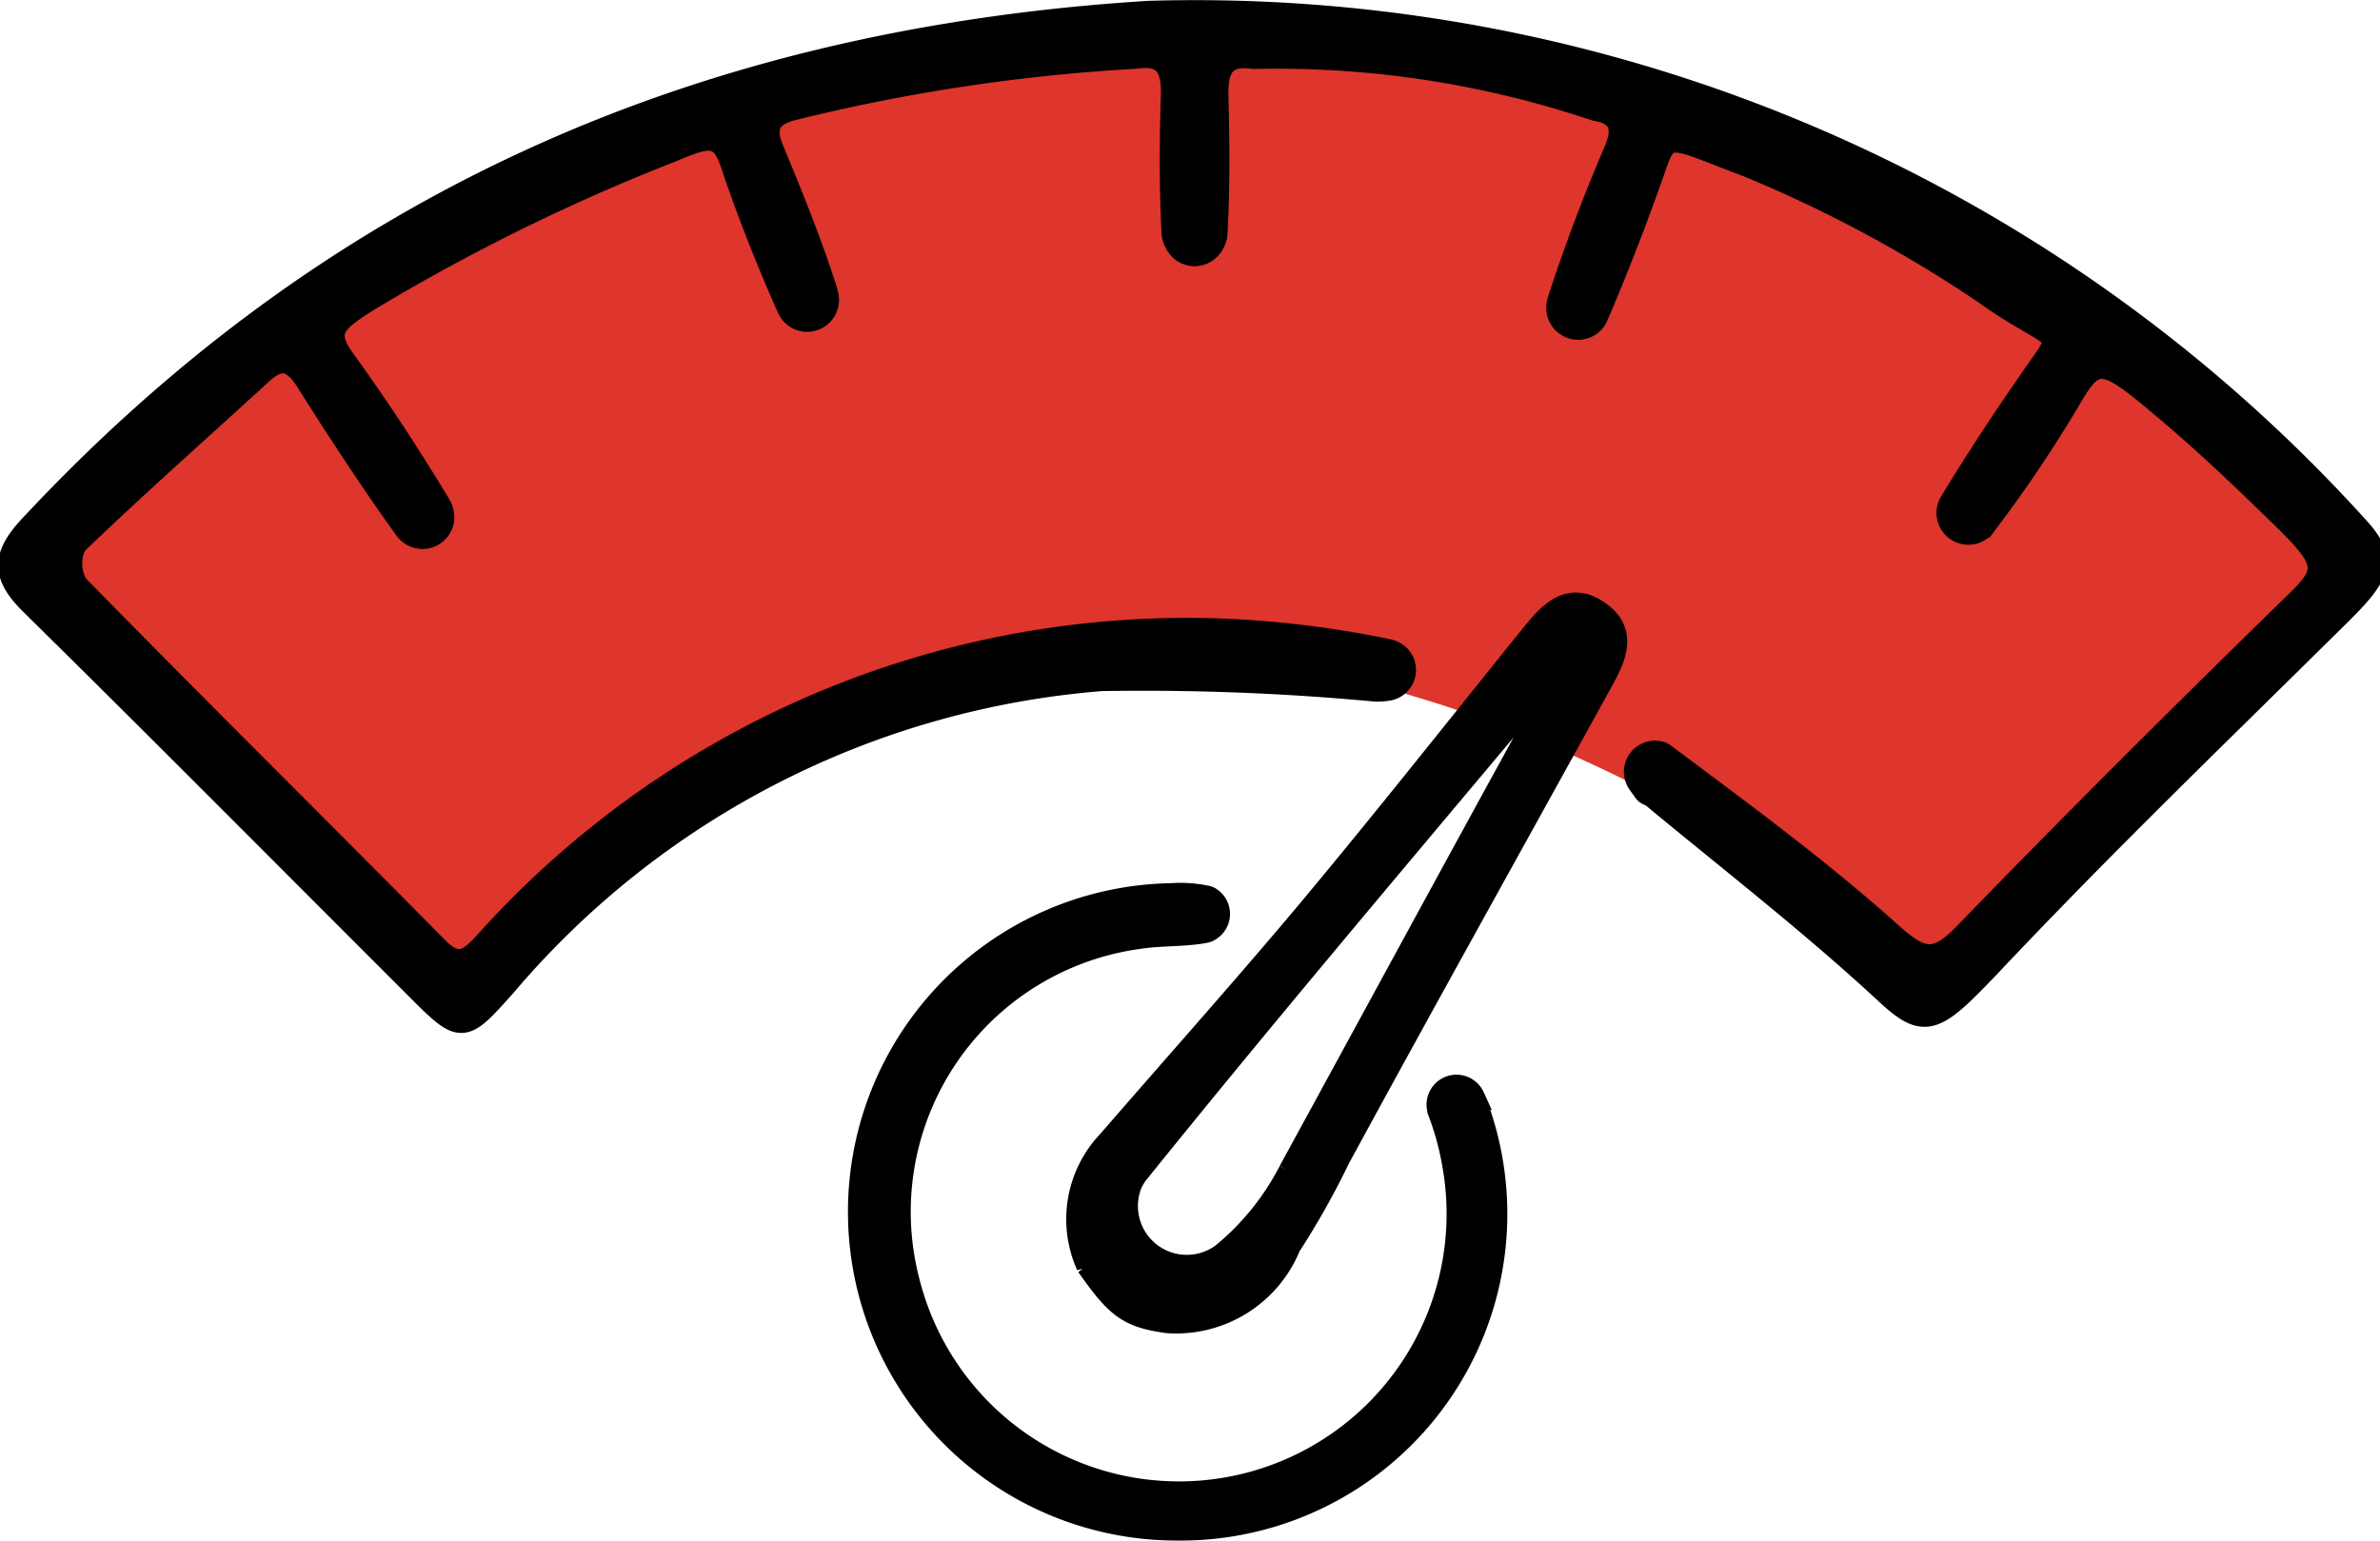
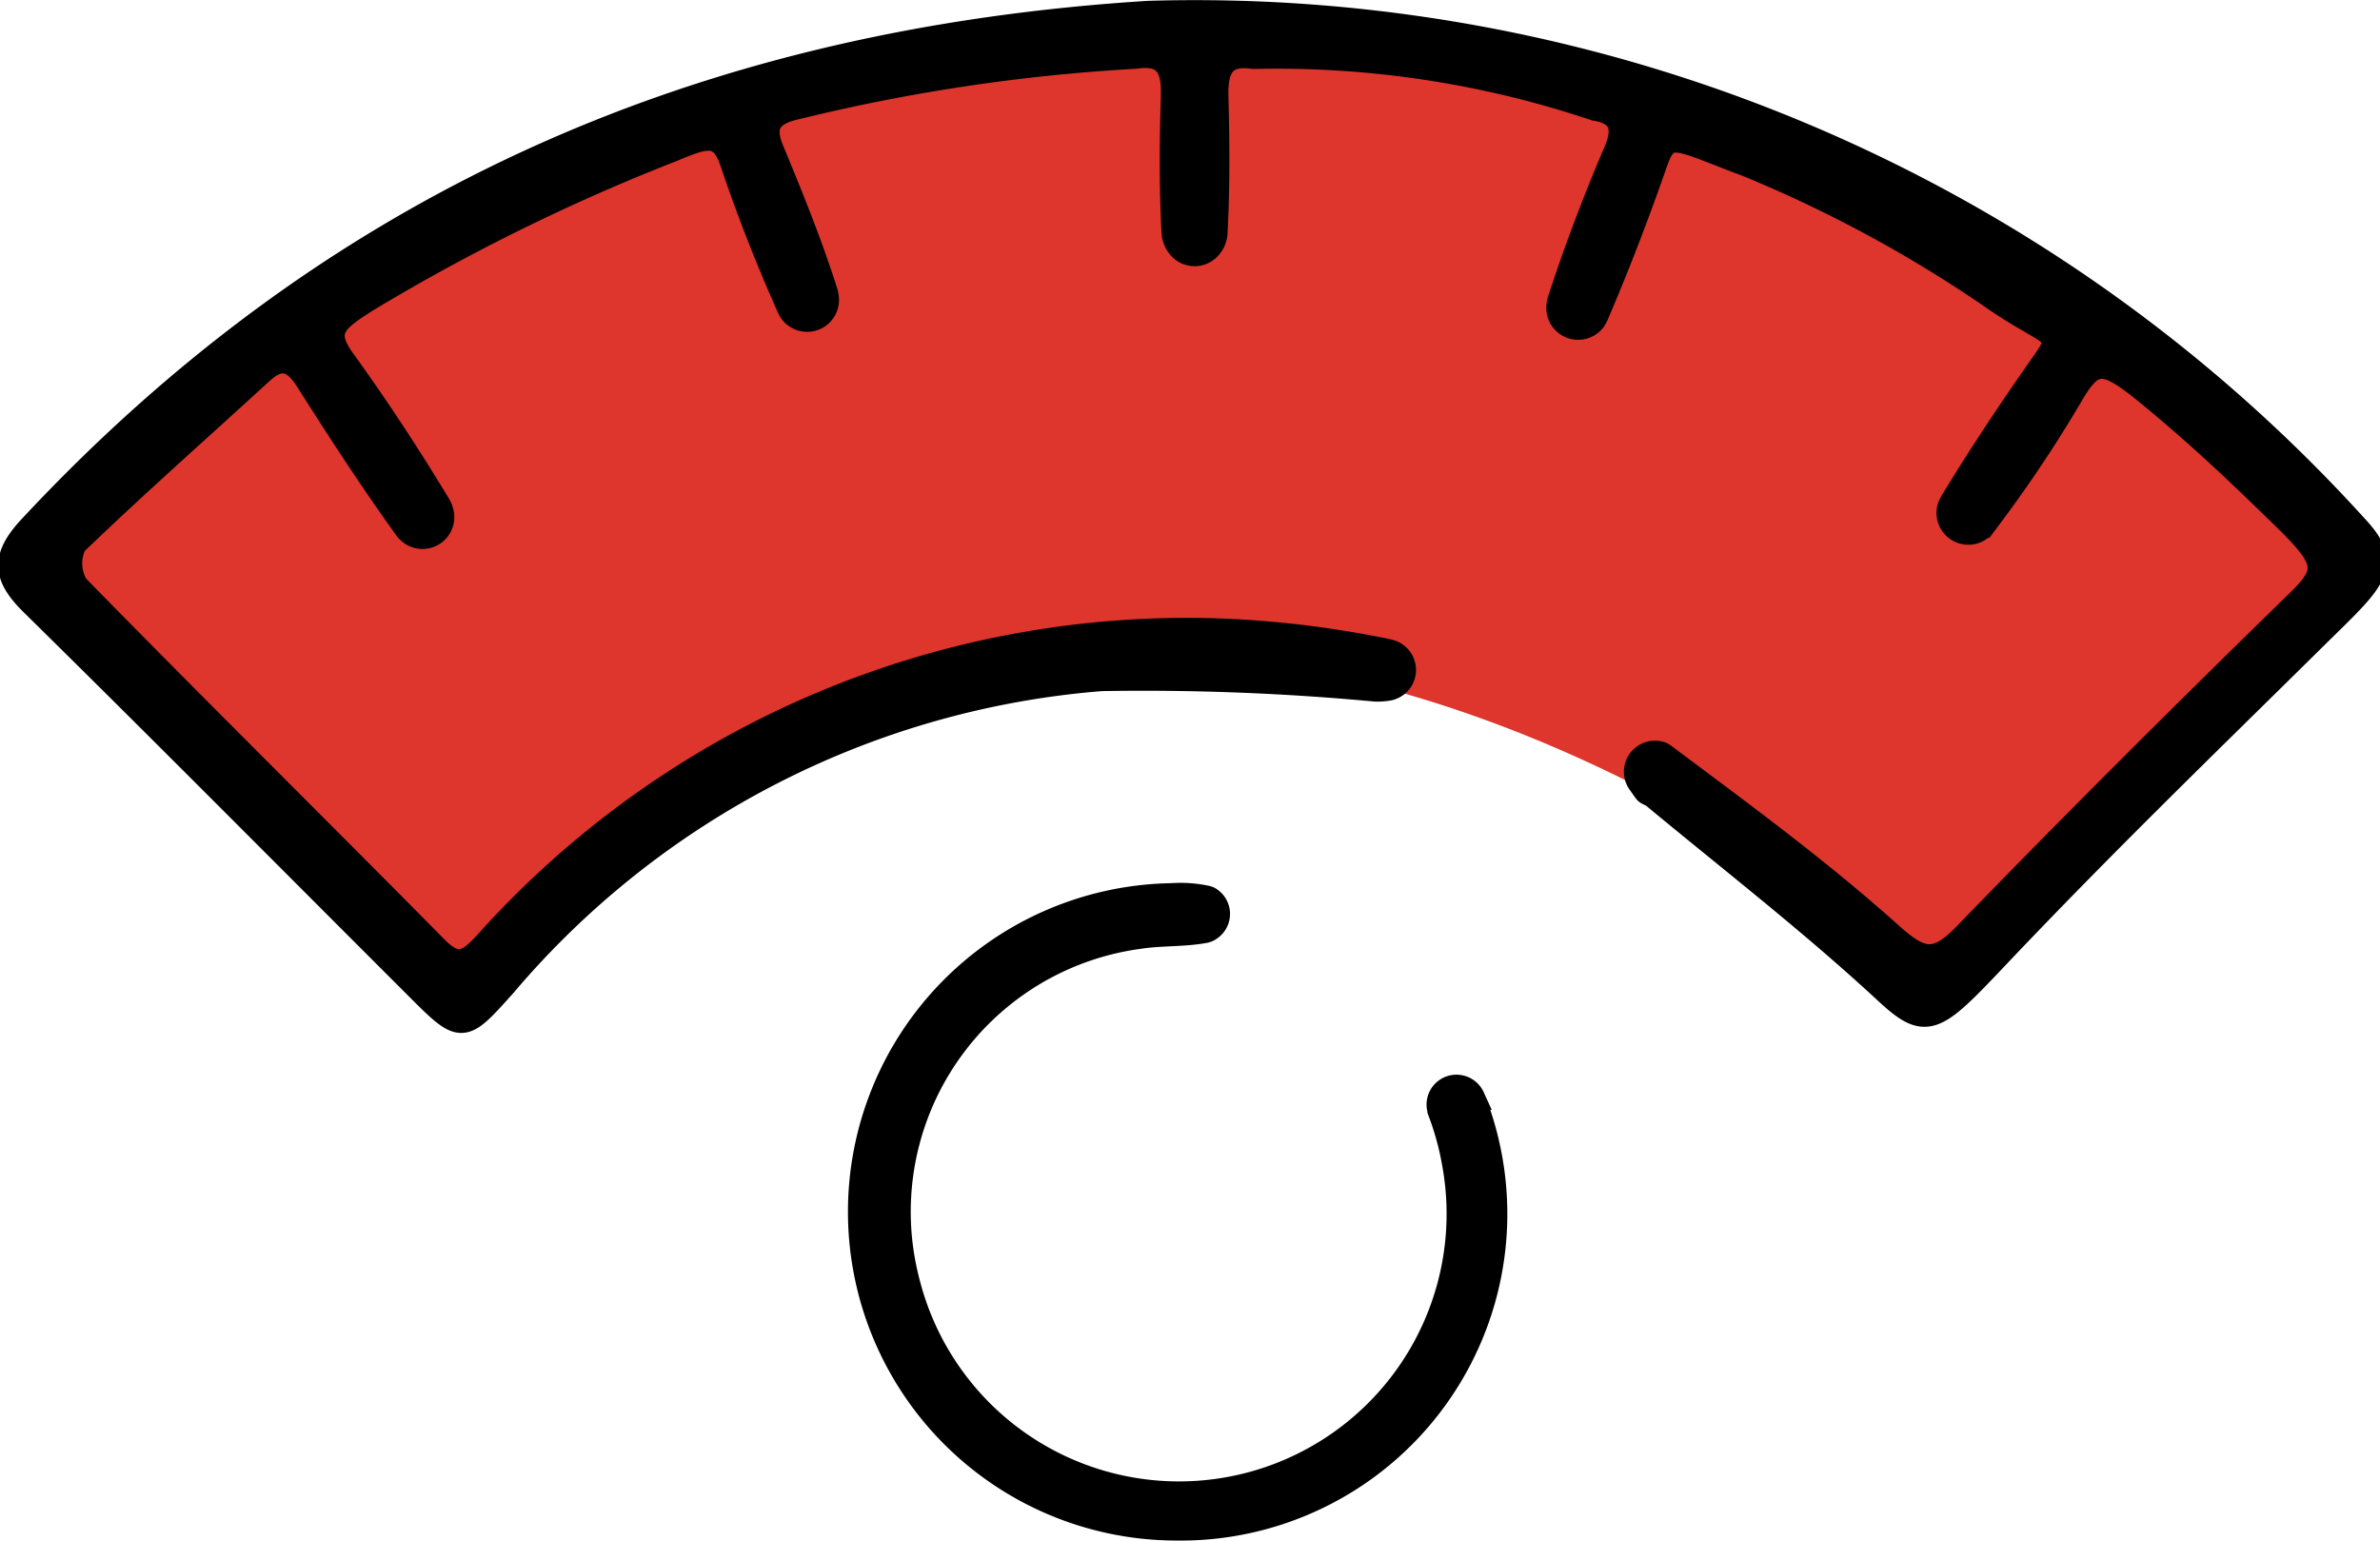
<svg xmlns="http://www.w3.org/2000/svg" width="59.379" height="38.447" viewBox="0 0 59.379 38.447">
  <g id="Group_47407" data-name="Group 47407" transform="translate(0.467 -10.379)">
    <path id="Path_35365" data-name="Path 35365" d="M58.171,24.267,47.7,34.772s-20.621-18.5-36.659,0L.319,24.267S10.834,10.779,29.165,11.3A42.139,42.139,0,0,1,58.171,24.267Z" transform="translate(0.12 0.136)" fill="#de352c" />
    <g id="Group_47407-2" data-name="Group 47407" transform="translate(-0.215 10.677)">
      <g id="Group_47151" data-name="Group 47151">
        <path id="Path_34782" data-name="Path 34782" d="M28.192,10.694a39.1,39.1,0,0,1,30.1,12.8c.956,1.014.481,1.339-1.029,2.83-2.725,2.691-5.256,5.137-7.944,7.977-1.506,1.59-1.723,1.771-2.719.847-1.858-1.725-3.871-3.282-5.822-4.9-.056-.046-.149-.061-.192-.115l-.16-.225a.481.481,0,0,1,.559-.724.487.487,0,0,1,.069.042c1.915,1.434,3.855,2.851,5.631,4.446.794.713,1.143.786,1.892.011,2.724-2.814,5.5-5.575,8.306-8.312.775-.757.717-1.018-.428-2.128-1-.973-1.937-1.88-3.239-2.958-1.142-.946-1.43-1.008-1.97-.1a32.617,32.617,0,0,1-1.9,2.883l-.324.434a.5.5,0,0,1-.853-.488.941.941,0,0,1,.055-.111c.727-1.2,1.508-2.369,2.316-3.516.558-.794.126-.562-1.464-1.695A32.98,32.98,0,0,0,43.135,14.5c-1.774-.662-1.992-.917-2.29-.069-.449,1.29-.939,2.569-1.478,3.823a.811.811,0,0,1-.061.11.5.5,0,0,1-.9-.3.693.693,0,0,1,.032-.2c.412-1.263.885-2.51,1.407-3.729.268-.629.067-.945-.511-1.035a24.939,24.939,0,0,0-8.53-1.295c-.768-.115-.935.308-.917.981.029,1.144.039,2.293-.024,3.435a.6.6,0,0,1-.113.288.5.5,0,0,1-.691.133.521.521,0,0,1-.137-.137.642.642,0,0,1-.114-.3c-.061-1.144-.054-2.291-.018-3.435.022-.685-.16-1.084-.923-.97a46.261,46.261,0,0,0-8.529,1.282c-.578.141-.8.421-.542,1.035.48,1.159.954,2.325,1.335,3.519a.88.88,0,0,1,.035.159.5.5,0,0,1-.939.3l-.022-.046c-.524-1.18-1-2.386-1.412-3.61-.267-.786-.617-.683-1.493-.313a49.942,49.942,0,0,0-7.565,3.718c-.855.537-1.17.779-.63,1.526.844,1.166,1.635,2.376,2.379,3.607a.649.649,0,0,1,.076.192.5.5,0,0,1-.775.523.586.586,0,0,1-.126-.126c-.865-1.2-1.669-2.439-2.46-3.687-.334-.526-.66-.647-1.14-.209C4.5,21.1,2.92,22.493,1.406,23.951A1.078,1.078,0,0,0,1.447,25c2.972,3.037,6,6.023,8.985,9.048.551.558.841.272,1.237-.153A23.471,23.471,0,0,1,30.288,26.12a25.5,25.5,0,0,1,3.839.492.859.859,0,0,1,.136.038.481.481,0,0,1-.091.92,1.772,1.772,0,0,1-.322.022,62.414,62.414,0,0,0-6.832-.262,21.776,21.776,0,0,0-14.9,7.637c-1.057,1.18-1.057,1.187-2.2.043C6.729,31.825,3.555,28.622.342,25.459c-.7-.684-.768-1.16-.058-1.922C7.661,15.618,16.773,11.408,28.192,10.694Z" transform="translate(0.215 -10.677)" stroke="#000" stroke-width="0.589" />
-         <path id="Path_34783" data-name="Path 34783" d="M23.79,40.65c-.962-.133-1.249-.349-1.985-1.4a2.8,2.8,0,0,1,.537-3.092c1.684-1.946,3.4-3.863,5.053-5.839,1.844-2.211,3.627-4.469,5.434-6.709.454-.565.954-1.192,1.729-.636.712.508.339,1.185.009,1.78-2.173,3.941-4.365,7.869-6.514,11.823a19.938,19.938,0,0,1-1.229,2.185A3.04,3.04,0,0,1,23.79,40.65Zm3.059-3.74c2.036-3.729,4.092-7.521,6.139-11.246.128-.232,1.127-1.839.942-1.938a14.929,14.929,0,0,0-1.287,1.634c-3.222,3.845-6.47,7.677-9.618,11.585a1.294,1.294,0,0,0-.175.307,1.513,1.513,0,0,0,2.329,1.73,6.615,6.615,0,0,0,1.672-2.073" transform="translate(5.086 -7.975)" stroke="#000" stroke-width="0.589" />
        <path id="Path_34784" data-name="Path 34784" d="M25.022,44.5a7.908,7.908,0,0,1-.136-15.815,3.112,3.112,0,0,1,.879.062.325.325,0,0,1,.065.026.449.449,0,0,1,.031.748.347.347,0,0,1-.146.069c-.542.1-1.106.062-1.65.148a6.915,6.915,0,0,0-5.921,7.783,7.229,7.229,0,0,0,.187.913,6.971,6.971,0,0,0,13.6-3.013,7.116,7.116,0,0,0-.371-1.355l0-.013a.452.452,0,0,1,.838-.333l.015.033A7.855,7.855,0,0,1,25.022,44.5Z" transform="translate(4.095 -6.65)" stroke="#000" stroke-width="0.589" />
      </g>
    </g>
  </g>
</svg>